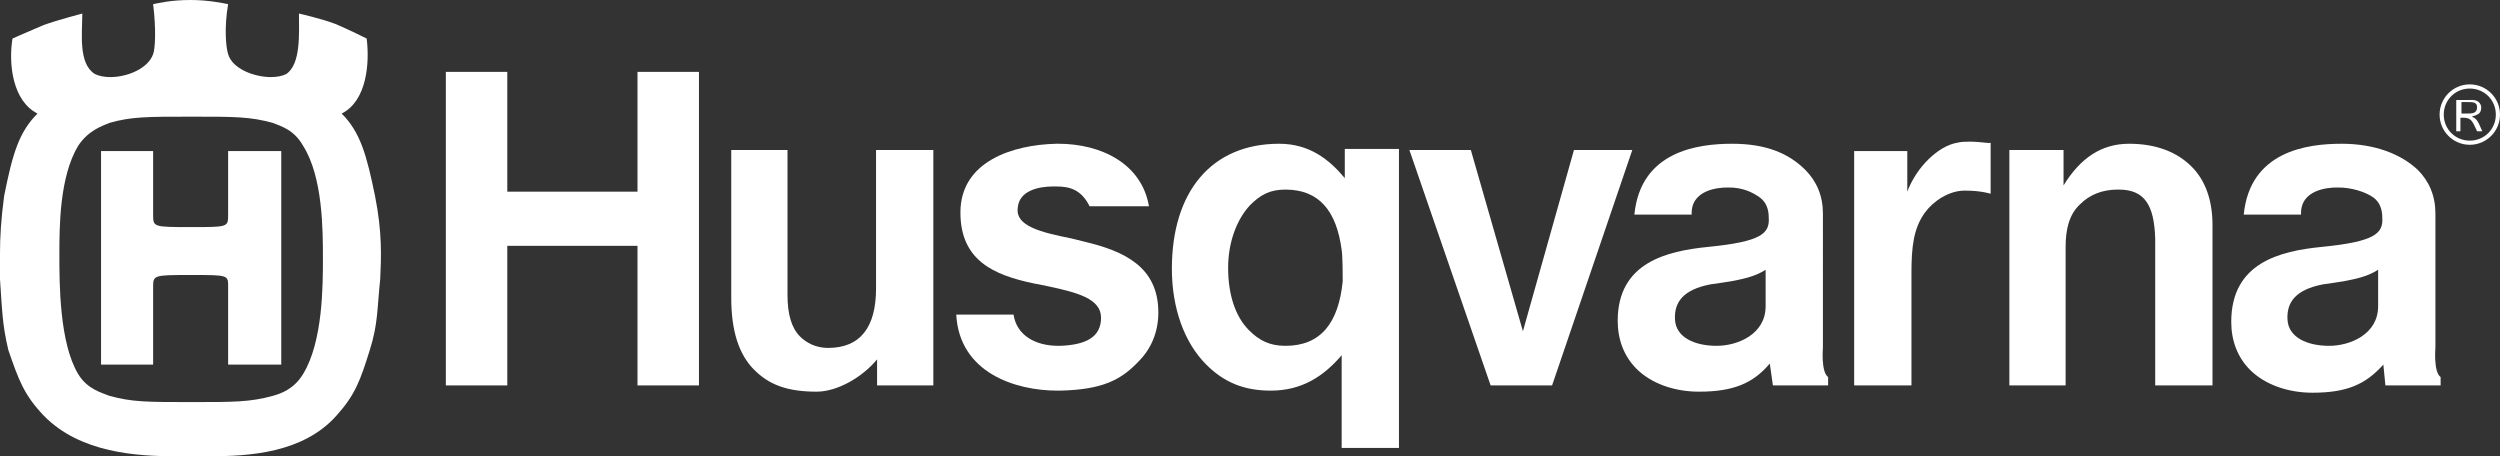
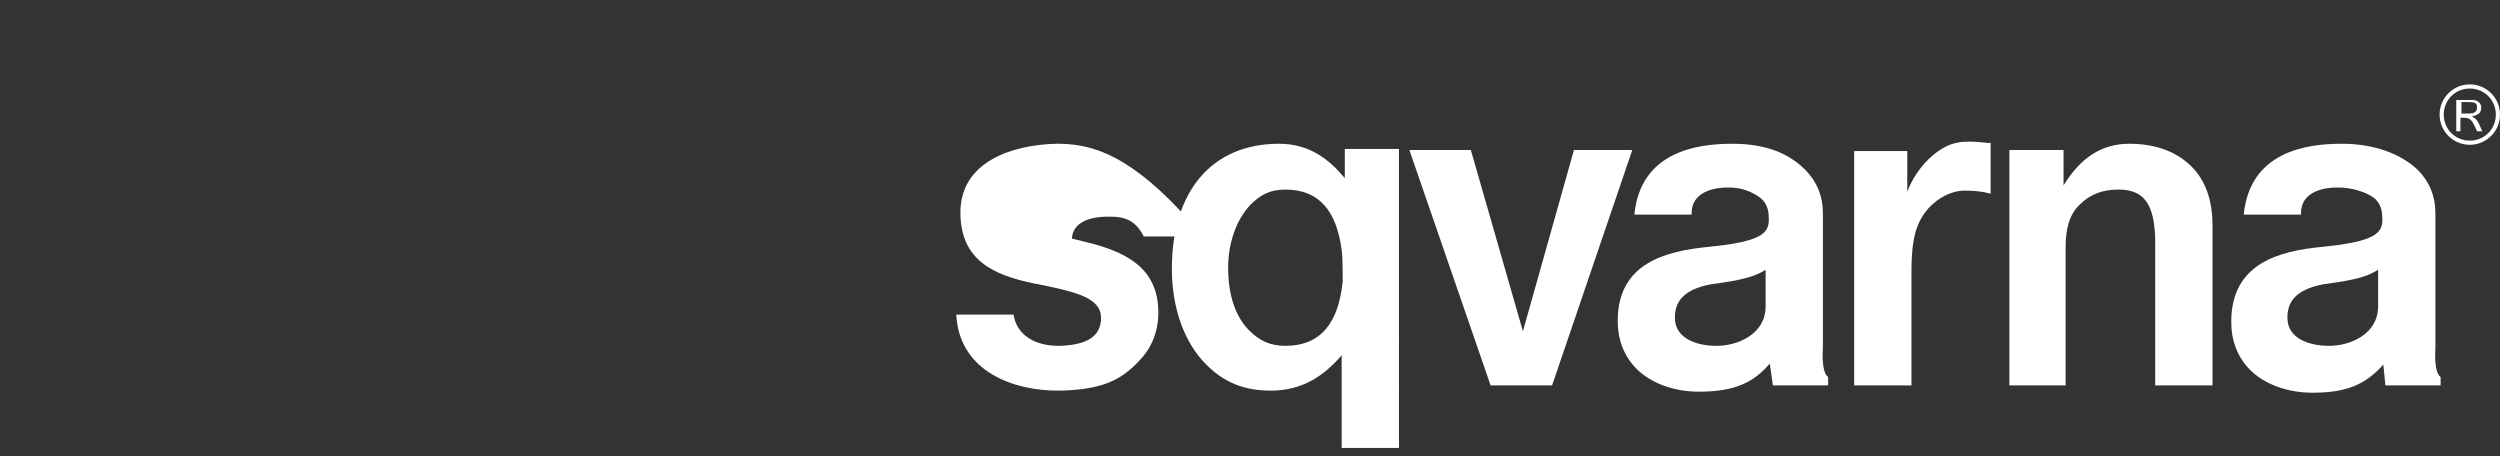
<svg xmlns="http://www.w3.org/2000/svg" id="Ebene_1" x="0px" y="0px" viewBox="0 0 240 43.8" style="enable-background:new 0 0 240 43.8;" xml:space="preserve">
  <rect x="0" y="0" width="240" height="43.8" fill="#333333" stroke="none" />
  <style type="text/css">	.st0{fill:#FFFFFF;}</style>
  <g>
-     <path class="st0" d="M89.6,14.4h-5.5v13.3c0,3.7-1.5,5.7-4.6,5.7c-1.2,0-2.1-0.5-2.7-1.1c-0.8-0.8-1.2-2.1-1.2-4V14.4h-5.4v14.2   c0,3.1,0.7,5.4,2.2,6.9c1.4,1.4,3.1,2.1,6,2.1c2,0,4.4-1.4,5.8-3.1V37h5.4L89.6,14.4" />
    <path class="st0" d="M164.8,33.2C164.7,33.2,164.7,33.2,164.8,33.2c-2.1,0-3.9-0.8-4-2.5s0.8-2.9,3.4-3.4c0.7-0.1,1.4-0.2,2-0.3   c1-0.2,2.2-0.4,3.3-1.1v3.5C169.5,32.1,166.8,33.2,164.8,33.2 M166.3,13.8L166.3,13.8c-3.3,0-8.8,0.7-9.4,6.8h5.5   c-0.1-2.4,2.6-2.6,3.4-2.6c0.1,0,0.2,0,0.2,0c1.2,0,2.2,0.4,3,1c0.5,0.4,0.8,1,0.8,1.9c0.1,1.5-0.7,2.3-5.8,2.8   c-4,0.4-8.7,1.5-8.7,7.1c0,1.8,0.6,3.4,1.8,4.6c1.4,1.4,3.6,2.2,6,2.2c3.3,0,5.2-0.8,6.8-2.7l0.3,2.1h5.3v-0.8   c-0.7-0.5-0.5-2.8-0.5-2.8V20.5c0-1.7-0.6-3.1-1.7-4.2C171.7,14.7,169.5,13.8,166.3,13.8" />
    <path class="st0" d="M123.4,33.2c-1.5,0-2.5-0.5-3.5-1.5c-1.3-1.3-2-3.4-2-6c0-2.4,0.8-4.6,2.1-6c1-1,1.9-1.5,3.4-1.5   c3.2,0,4.9,2,5.4,5.8c0.1,0.6,0.1,2.6,0.1,3C128.5,31,126.8,33.2,123.4,33.2 M122.8,13.8c-6.5,0-10.3,4.6-10.3,12   c0,3.8,1.2,7.1,3.3,9.2c1.7,1.7,3.6,2.5,6.2,2.5c3,0,5.1-1.4,6.8-3.4V43h5.5V14.3h-5.2v2.8C127.6,15.3,125.7,13.8,122.8,13.8" />
-     <polygon class="st0" points="67.1,6.9 61.2,6.9 61.2,18.4 48.7,18.4 48.7,6.9 42.8,6.9 42.8,37 48.7,37 48.7,23.6 61.2,23.6    61.2,37 67.1,37  " />
-     <path class="st0" d="M101.6,13.8h-0.2c-4.2,0.1-9.2,1.7-9.2,6.6c0,4.6,3.2,6,7,6.8c0.5,0.1,1,0.2,1.5,0.3c2.8,0.6,5,1.2,5,3   c0,1.9-1.5,2.6-3.9,2.7c-0.1,0-0.1,0-0.2,0c-2.2,0-4-1-4.3-3h-5.5c0.3,5.6,5.7,7.3,9.7,7.3c0.1,0,0.2,0,0.3,0c4-0.1,5.8-1,7.5-2.8   c1.2-1.2,1.9-2.8,1.9-4.7c0-4.4-3.3-5.9-7.1-6.8l-1.2-0.3c-3-0.6-5.4-1.2-5.2-2.9c0.1-1.7,2-2.1,3.4-2.1c0.1,0,0.2,0,0.3,0   c1.3,0,2.4,0.3,3.2,1.9h5.7C109.6,15.7,105.7,13.8,101.6,13.8" />
+     <path class="st0" d="M101.6,13.8h-0.2c-4.2,0.1-9.2,1.7-9.2,6.6c0,4.6,3.2,6,7,6.8c0.5,0.1,1,0.2,1.5,0.3c2.8,0.6,5,1.2,5,3   c0,1.9-1.5,2.6-3.9,2.7c-0.1,0-0.1,0-0.2,0c-2.2,0-4-1-4.3-3h-5.5c0.3,5.6,5.7,7.3,9.7,7.3c0.1,0,0.2,0,0.3,0c4-0.1,5.8-1,7.5-2.8   c1.2-1.2,1.9-2.8,1.9-4.7c0-4.4-3.3-5.9-7.1-6.8l-1.2-0.3c0.1-1.7,2-2.1,3.4-2.1c0.1,0,0.2,0,0.3,0   c1.3,0,2.4,0.3,3.2,1.9h5.7C109.6,15.7,105.7,13.8,101.6,13.8" />
    <polygon class="st0" points="156.7,14.4 151.1,14.4 146.2,31.8 141.2,14.4 135.3,14.4 143.1,37 149,37  " />
    <path class="st0" d="M189.1,13.6c-0.4,0-0.8,0-1.2,0.1c-1.8,0.3-3.9,2.3-4.8,4.7v-3.9H178V37h5.5V26.2c0-2.5,0.2-4.3,1.3-5.8   c0.8-1.1,2.3-2.1,3.8-2.1h0.1c1.5,0,2.4,0.3,2.4,0.3v-4.9C191,13.8,190.2,13.6,189.1,13.6" />
    <path class="st0" d="M204.4,13.8c-2.7,0-4.7,1.4-6.3,4v-3.4h-5.2V37h5.4V23.7c0-1.6,0.3-3.1,1.4-4.1c0.9-0.9,2.1-1.4,3.6-1.4h0.1   c2.5,0,3.4,1.5,3.5,4.7V37h5.5V21.6c0-2.4-0.7-4.3-2-5.6C209,14.6,207,13.8,204.4,13.8" />
-     <path class="st0" d="M27,14.5h-5.1v6.1c0,1.2,0,1.2-3.5,1.2c-3.7,0-3.7,0-3.7-1.2v-6.1h-5V35h5v-7.4c0-1.2,0-1.2,3.7-1.2   c3.6,0,3.5,0,3.5,1.2V35H27V14.5 M18.4,38.6c-4.3,0-5.7,0-7.9-0.6c-0.7-0.3-2.1-0.6-3-2.1c-1.8-3-1.8-8.7-1.8-11.4S5.7,17,7.5,14   c1-1.5,2.3-1.9,3-2.2c2.1-0.6,3.6-0.6,7.9-0.6c4.2,0,5.6,0,7.8,0.6c0.7,0.3,2,0.6,2.9,2.2C31,17,31,22.1,31,24.8   c0,2.6,0,8-1.9,11.1c-0.9,1.5-2.2,1.9-2.9,2.1C24,38.6,22.5,38.6,18.4,38.6 M18.3,0L18.3,0c-1.9,0-3.1,0.3-3.6,0.4   c0.3,2.4,0.2,4.3,0,4.8c-0.5,1.4-2.5,2.2-4.1,2.2c-0.6,0-1.1-0.1-1.5-0.3c-1.6-1-1.2-3.9-1.2-5.8c0,0-2.3,0.6-3.7,1.1   c-1.2,0.5-3,1.3-3,1.3c-0.4,2.4,0,6,2.4,7.2c-1.8,1.8-2.4,3.9-3.2,7.9C0.1,21,0,22.8,0,24.3v0.1c0,0.9,0,1.6,0,2.4   c0.2,2.8,0.2,4.3,0.8,6.8c1,2.9,1.5,4.3,3.4,6.3c3.5,3.6,9,3.9,12.7,3.9c0.5,0,0.9,0,1.3,0c0.6,0,1.2,0,1.9,0c3.8,0,9-0.3,12.2-3.9   c1.8-2,2.3-3.4,3.2-6.3c0.8-2.5,0.7-4,1-6.8c0.1-2.1,0.2-4.5-0.5-8c-0.8-3.9-1.4-6.1-3.2-7.9c2.4-1.2,2.7-4.8,2.4-7.2   c0,0-1.8-0.9-3-1.4c-1.3-0.5-3.5-1-3.5-1c0,1.9,0.2,4.8-1.2,5.8c-0.4,0.2-0.9,0.3-1.5,0.3c-1.6,0-3.7-0.8-4.1-2.2   c-0.2-0.6-0.4-2.5,0-4.8C21.4,0.3,20,0,18.3,0" />
    <path class="st0" d="M223.6,33.2L223.6,33.2c-2.1,0-3.9-0.8-4-2.5s0.8-2.9,3.4-3.4c0.7-0.1,1.4-0.2,2-0.3c1-0.2,2.2-0.4,3.3-1.1   v3.5C228.3,32.1,225.6,33.2,223.6,33.2 M224.8,13.8L224.8,13.8c-3.3,0-8.8,0.7-9.4,6.8h5.5c-0.1-2.4,2.6-2.6,3.4-2.6   c0.1,0,0.2,0,0.2,0c1.2,0,2.6,0.4,3.4,1c0.5,0.4,0.8,1,0.8,1.9c0.1,1.5-0.7,2.3-5.8,2.8c-4,0.4-8.7,1.5-8.7,7.2   c0,1.8,0.6,3.4,1.8,4.6c1.4,1.4,3.6,2.2,6,2.2c3.3,0,5.1-0.8,6.8-2.7l0.2,2h5.3v-0.8c-0.7-0.5-0.5-2.8-0.5-2.8V20.5   c0-1.7-0.6-3.1-1.7-4.2C230.5,14.8,228,13.8,224.8,13.8" />
  </g>
  <path class="st0" d="M237.1,13.9c-1.6,0-2.9-1.3-2.9-2.9s1.3-2.9,2.9-2.9c1.6,0,2.9,1.3,2.9,2.9S238.7,13.9,237.1,13.9 M237.1,8.5  c-1.4,0-2.5,1.1-2.5,2.5s1.1,2.5,2.5,2.5s2.5-1.1,2.5-2.5S238.5,8.5,237.1,8.5 M238.2,10.3c0,0.3-0.1,0.6-0.4,0.7  c-0.1,0.1-0.3,0.1-0.5,0.2c0.4,0.2,0.5,0.2,1,1.4h-0.5c-0.5-1.1-0.6-1.3-1.4-1.3h-0.2v1.3h-0.4v-3h1.3  C238.2,9.5,238.2,10.3,238.2,10.3 M236.3,10.9h0.5c0.5,0,1,0,1-0.6c0-0.5-0.4-0.5-0.9-0.5h-0.6V10.9z" />
</svg>